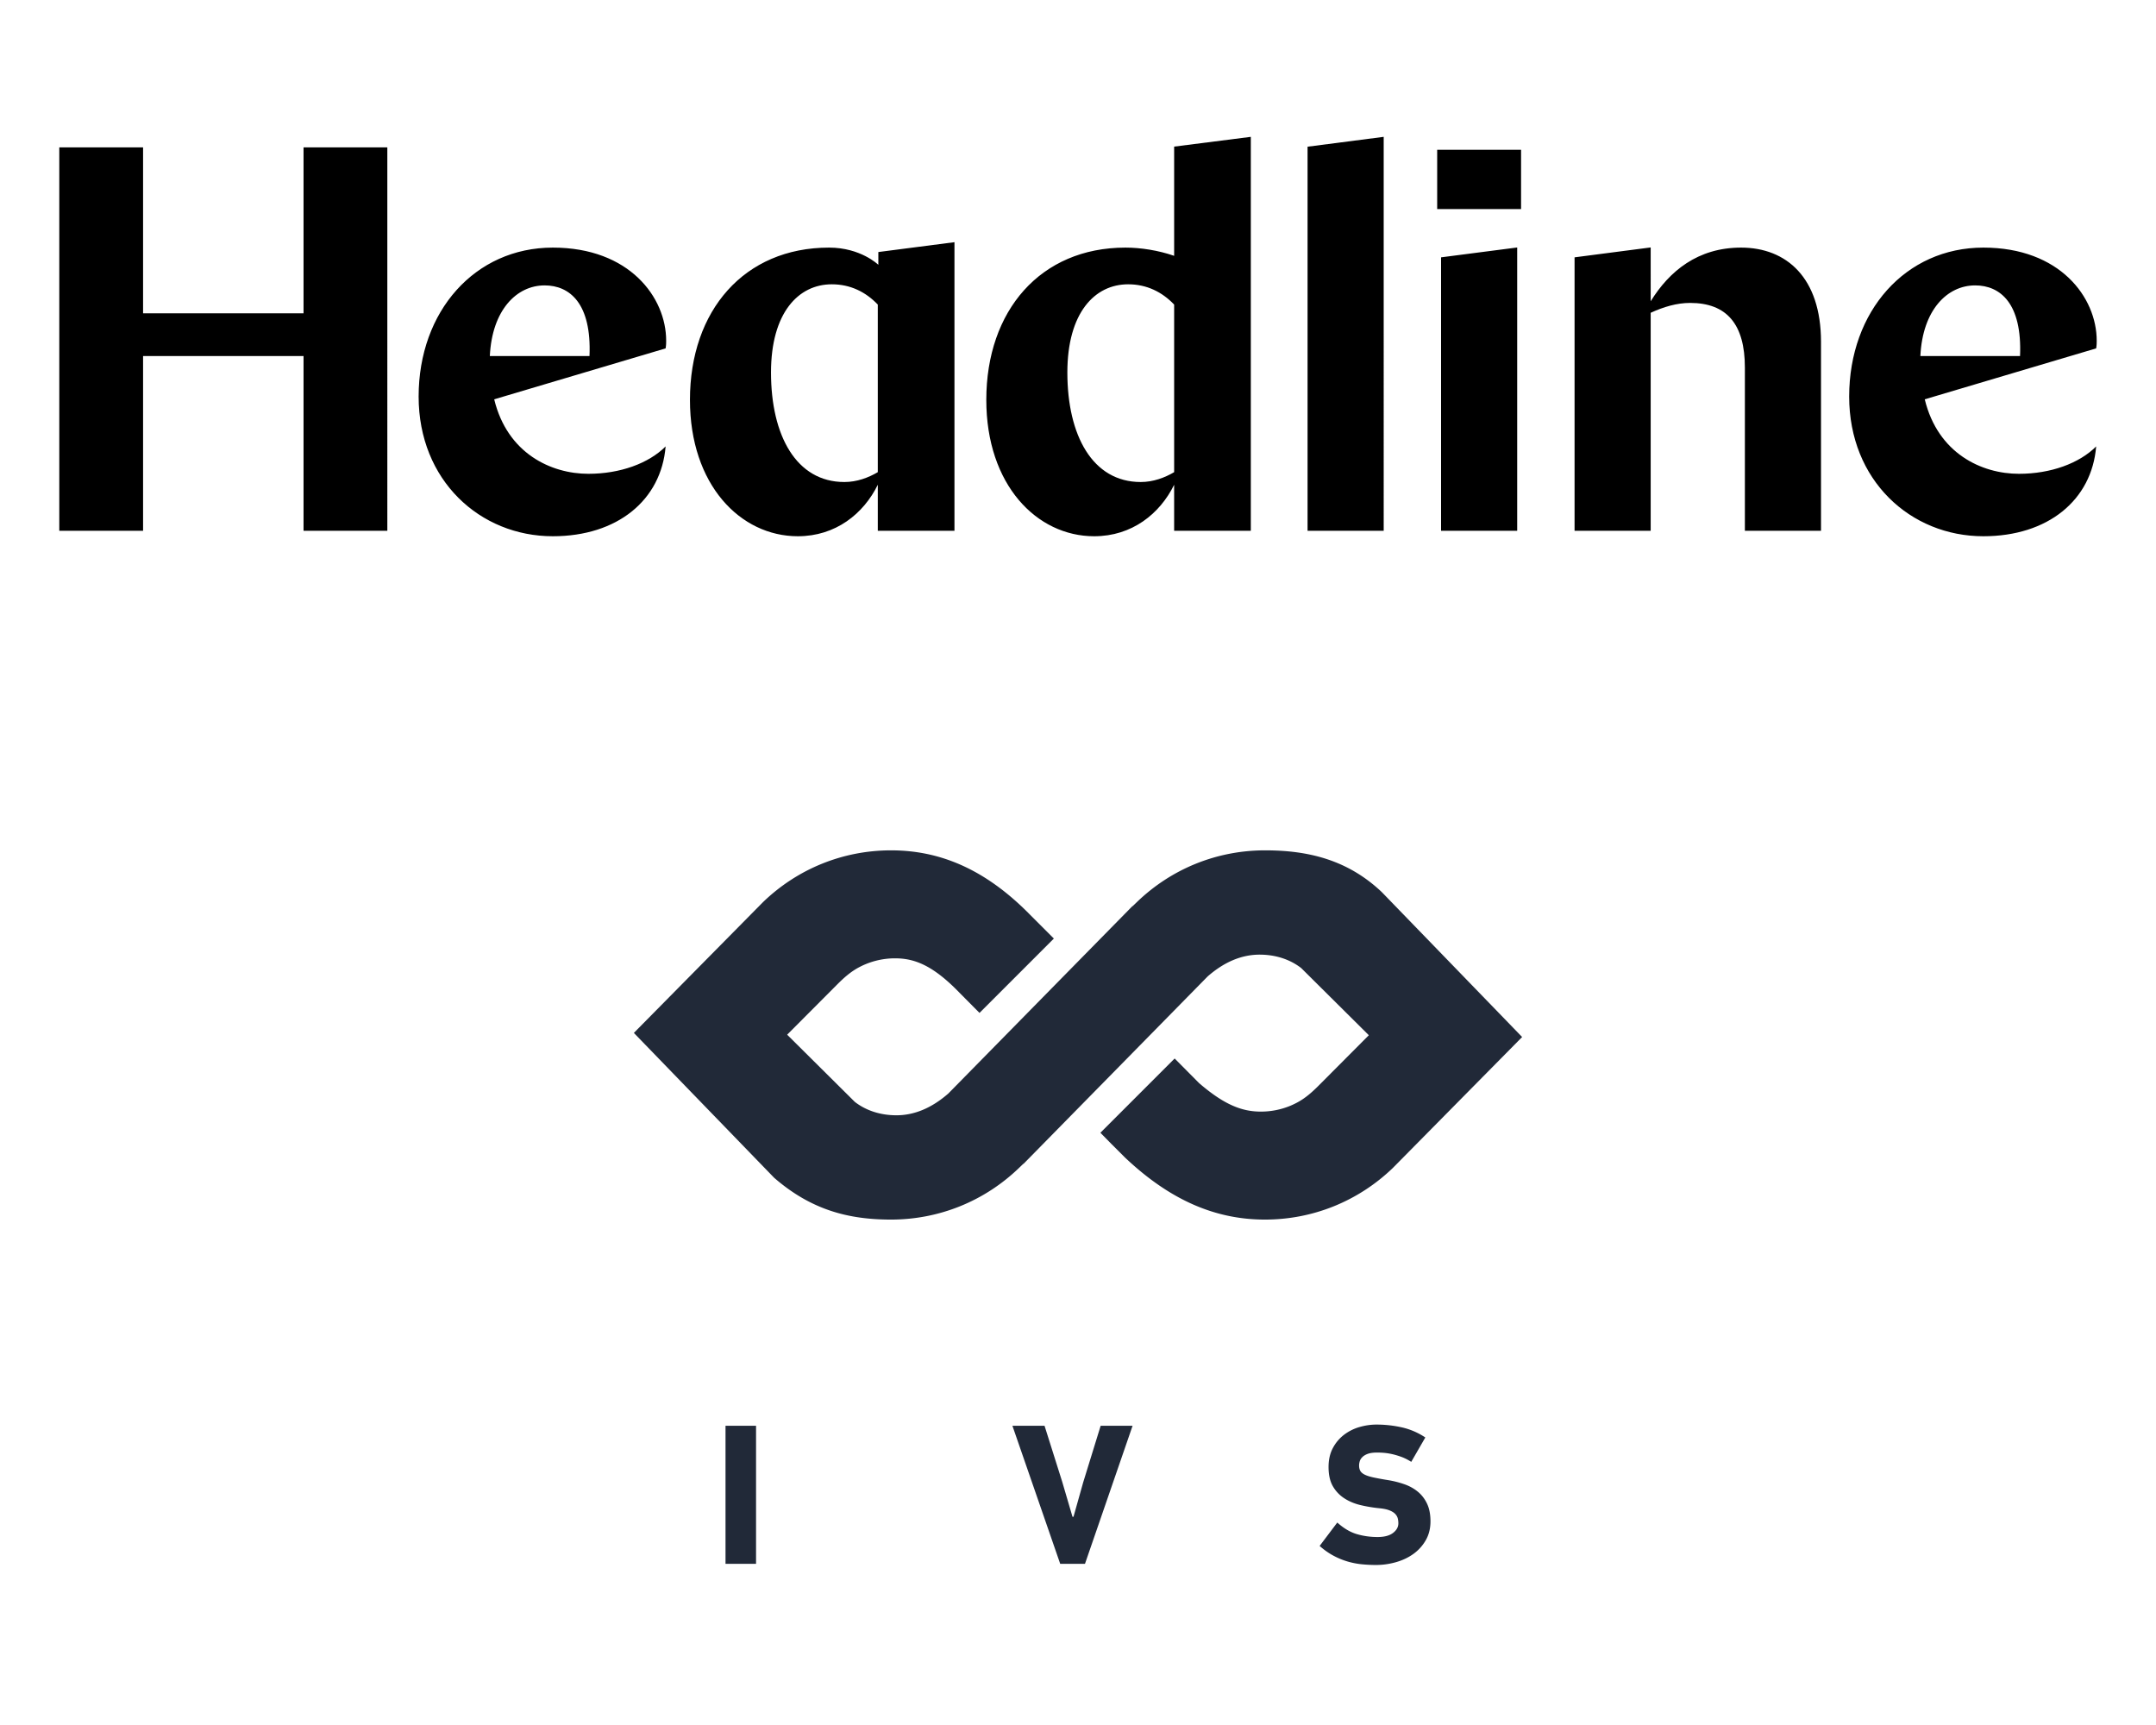
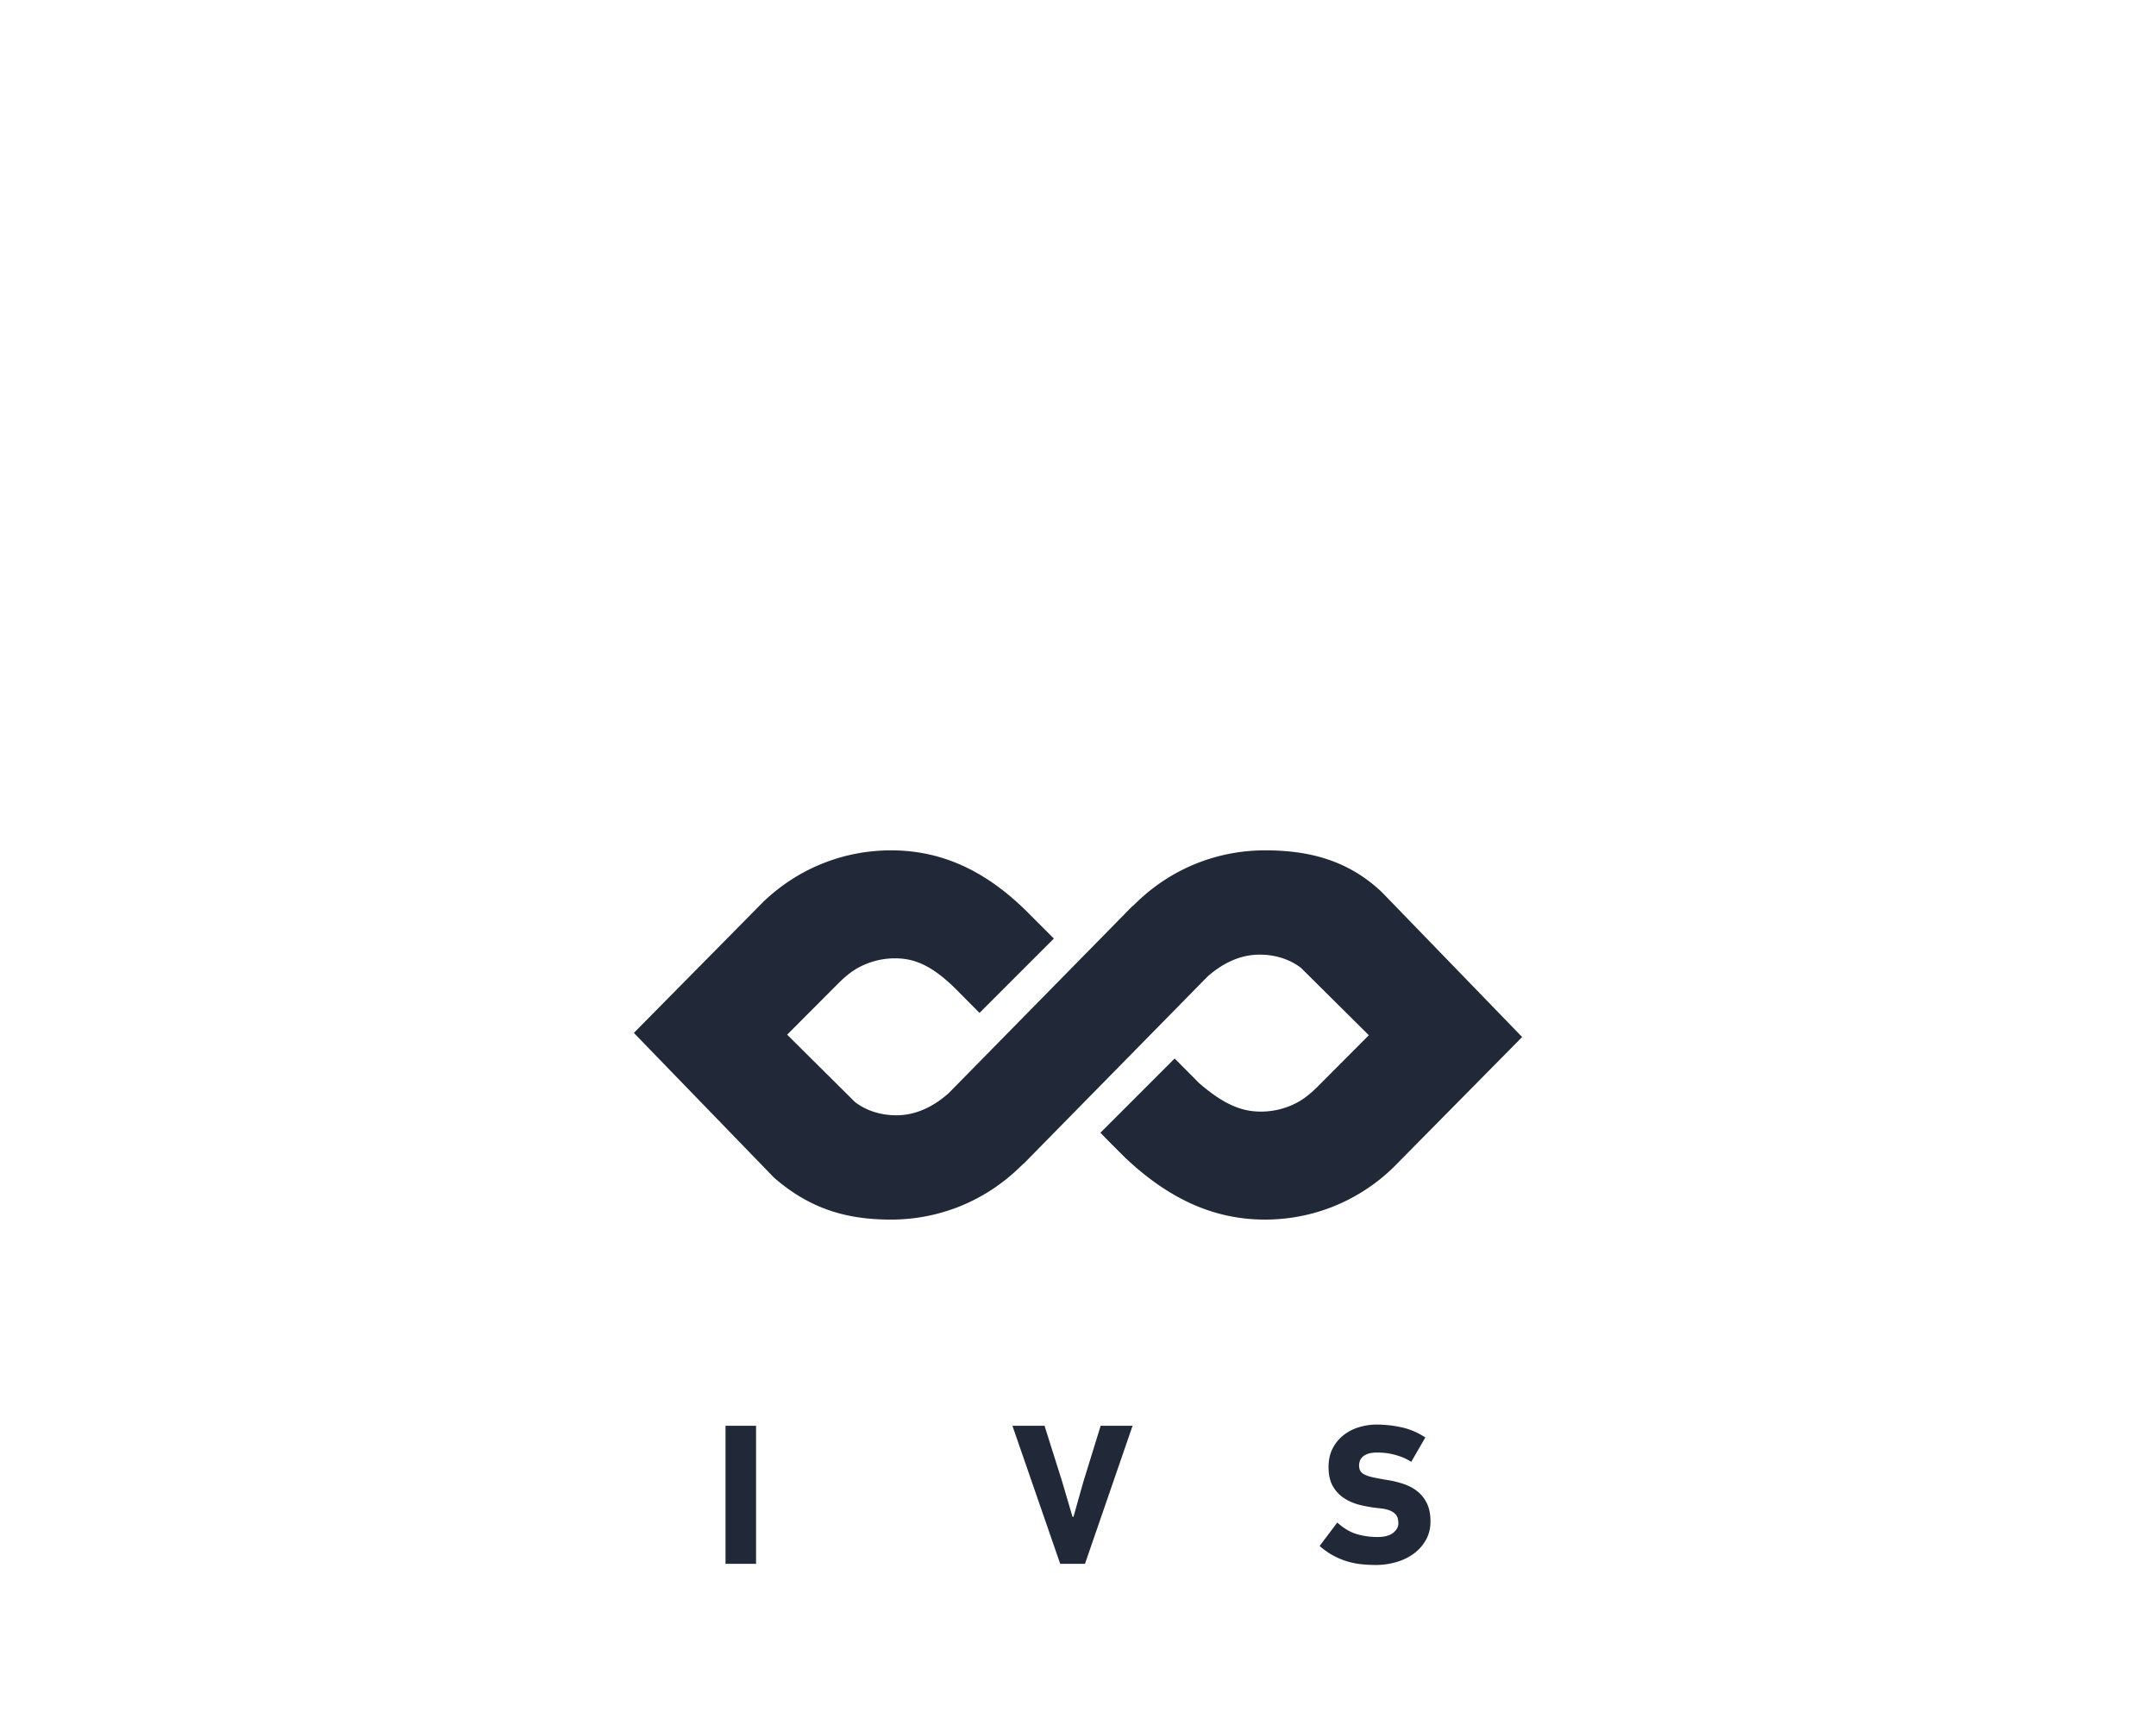
<svg xmlns="http://www.w3.org/2000/svg" width="500" height="400">
  <path d="M168.255 362.62v-32.009h7.082v32.009h-7.082zm87-32.009-4.046 13.106-2.255 8.004h-.229l-2.392-8.141-4.093-12.969h-7.45l11.083 32.009h5.748l11.039-32.009zm75.686 18.051c-.535-1.12-1.254-2.046-2.156-2.782-.901-.736-1.949-1.312-3.141-1.724a22.432 22.432 0 0 0-3.76-.943 72.944 72.944 0 0 1-3.279-.599c-.872-.185-1.559-.397-2.065-.644-.504-.245-.856-.536-1.054-.873-.2-.337-.298-.766-.298-1.287 0-.307.052-.636.161-.991.107-.352.322-.681.644-.988.322-.307.751-.551 1.287-.736.536-.182 1.249-.274 2.138-.274.429 0 .936.022 1.518.067a14.31 14.31 0 0 1 1.909.299c.69.155 1.41.369 2.161.644.751.277 1.509.661 2.277 1.15l3.265-5.656c-1.717-1.135-3.54-1.916-5.472-2.345a26.875 26.875 0 0 0-5.841-.644c-1.319 0-2.64.192-3.962.574a10.86 10.86 0 0 0-3.58 1.794 9.361 9.361 0 0 0-2.591 3.081c-.665 1.243-.996 2.707-.996 4.391 0 1.809.329 3.288.988 4.439a8.112 8.112 0 0 0 2.645 2.804c1.104.721 2.36 1.25 3.771 1.587 1.41.337 2.882.584 4.415.736.949.092 1.717.252 2.299.484.583.23 1.027.504 1.334.826.306.322.506.669.598 1.035.092.369.138.751.138 1.15 0 .858-.414 1.602-1.241 2.231-.828.629-2.023.943-3.588.943-1.655 0-3.25-.222-4.783-.669-1.533-.444-3.05-1.34-4.552-2.69l-4.093 5.427c1.042.921 2.107 1.672 3.196 2.253a17.027 17.027 0 0 0 3.288 1.357c1.103.322 2.207.536 3.311.644 1.104.107 2.192.162 3.265.162 1.564 0 3.105-.217 4.622-.644 1.518-.429 2.867-1.065 4.047-1.909a10.009 10.009 0 0 0 2.874-3.174c.736-1.272 1.104-2.737 1.104-4.391.001-1.625-.267-2.994-.803-4.115zM223.315 231.005l3.844 3.874 17.245-17.245-4.041-4.041-1.487-1.487c-10.429-10.625-20.971-14.924-32.238-14.924-11.107 0-21.644 4.257-29.668 11.987L147 239.516l32.528 33.587c8.615 7.474 17.249 9.7 27.111 9.7 11.117 0 21.654-4.25 29.671-11.967l1.023-.984.031.03 42.703-43.461c3.828-3.354 7.879-5.054 12.041-5.054 3.647 0 6.957 1.054 9.571 3.048l.146.127 15.623 15.512-11.716 11.759c-1.412 1.401-2.986 2.838-4.974 3.883-.515.272-.992.497-1.458.692a17.843 17.843 0 0 1-6.891 1.375c-4.331 0-8.422-1.523-14.316-6.596l-2.345-2.36-3.333-3.36-17.222 17.222 2.57 2.615 3.109 3.104c10.682 10.116 21.224 14.415 32.489 14.415 11.108 0 21.644-4.257 29.668-11.987L353 240.467l-32.528-33.586c-8.01-7.603-17.25-9.7-27.111-9.7-11.117 0-21.655 4.25-29.671 11.967l-1.027.988-.031-.031-42.699 43.457c-3.827 3.354-7.879 5.053-12.041 5.053-3.647 0-6.956-1.053-9.571-3.046l-.145-.127-15.624-15.513 11.717-11.758c1.41-1.401 2.984-2.837 4.973-3.884.51-.269.987-.495 1.459-.691a17.82 17.82 0 0 1 6.89-1.375c4.331 0 8.422 1.523 14.064 7.106l1.66 1.678z" fill="#212938" />
-   <path d="M70.395 34.173v38.483H33.182V34.173H13.75v88.904h19.432V82.562h37.213v40.515h19.431V34.173zm84.096 44.833c0-10.034-8.509-21.591-26.29-21.591-18.034 0-31.117 14.733-31.117 34.545 0 19.432 14.225 32.386 31.117 32.386 14.986 0 25.147-8.383 26.163-20.829-3.937 3.937-10.541 6.35-17.908 6.35-8.637 0-18.797-4.699-21.845-17.273l39.753-11.812c.127-.76.127-1.268.127-1.776zm-17.78 3.556h-23.115c.507-10.668 6.223-16.383 12.7-16.383 5.843-.001 10.923 4.19 10.415 16.383zm135.586-48.565V59.32c-3.683-1.27-7.747-1.905-11.304-1.905-19.686 0-32.259 14.606-32.259 35.307 0 19.686 11.684 31.624 25.019 31.624 8.764 0 15.241-5.207 18.543-11.938v10.668h17.781V31.731l-17.78 2.266zm0 75.49c-2.159 1.27-4.826 2.286-7.747 2.286-11.177 0-17.019-10.795-17.019-25.401 0-13.844 6.35-20.448 14.097-20.448 4.318 0 7.875 1.778 10.668 4.699v38.864zm30.942-75.469v89.059h17.654V31.731zm30.96 25.655v63.404h17.653v-65.69zm69.569-2.258c-10.033 0-16.637 5.461-20.956 12.447V57.377l-17.653 2.295v63.404h17.653V72.529c3.048-1.397 6.097-2.286 9.145-2.286 8.509 0 12.7 4.953 12.7 14.987v37.847h17.654V79.26c0-14.86-8.001-21.845-18.543-21.845zm82.482 21.591c0-10.034-8.509-21.591-26.29-21.591-18.034 0-31.117 14.733-31.117 34.545 0 19.432 14.225 32.386 31.117 32.386 14.986 0 25.147-8.383 26.163-20.829-3.937 3.937-10.541 6.35-17.908 6.35-8.637 0-18.797-4.699-21.845-17.273l39.753-11.812c.127-.76.127-1.268.127-1.776zm-17.781 3.556h-23.115c.507-10.668 6.223-16.383 12.7-16.383 5.844-.001 10.924 4.19 10.415 16.383zM333.298 34.729h19.455v13.748h-19.455zM203.697 58.444v2.959s-4.067-3.988-11.43-3.988c-19.686 0-32.259 14.606-32.259 35.307 0 19.686 11.684 31.624 25.019 31.624 8.764 0 15.241-5.207 18.543-11.938v10.668h17.781V56.157l-17.654 2.287zm-.127 51.043c-2.159 1.27-4.826 2.286-7.747 2.286-11.177 0-17.019-10.795-17.019-25.401 0-13.844 6.35-20.448 14.097-20.448 4.318 0 7.875 1.778 10.668 4.699v38.864z" />
</svg>